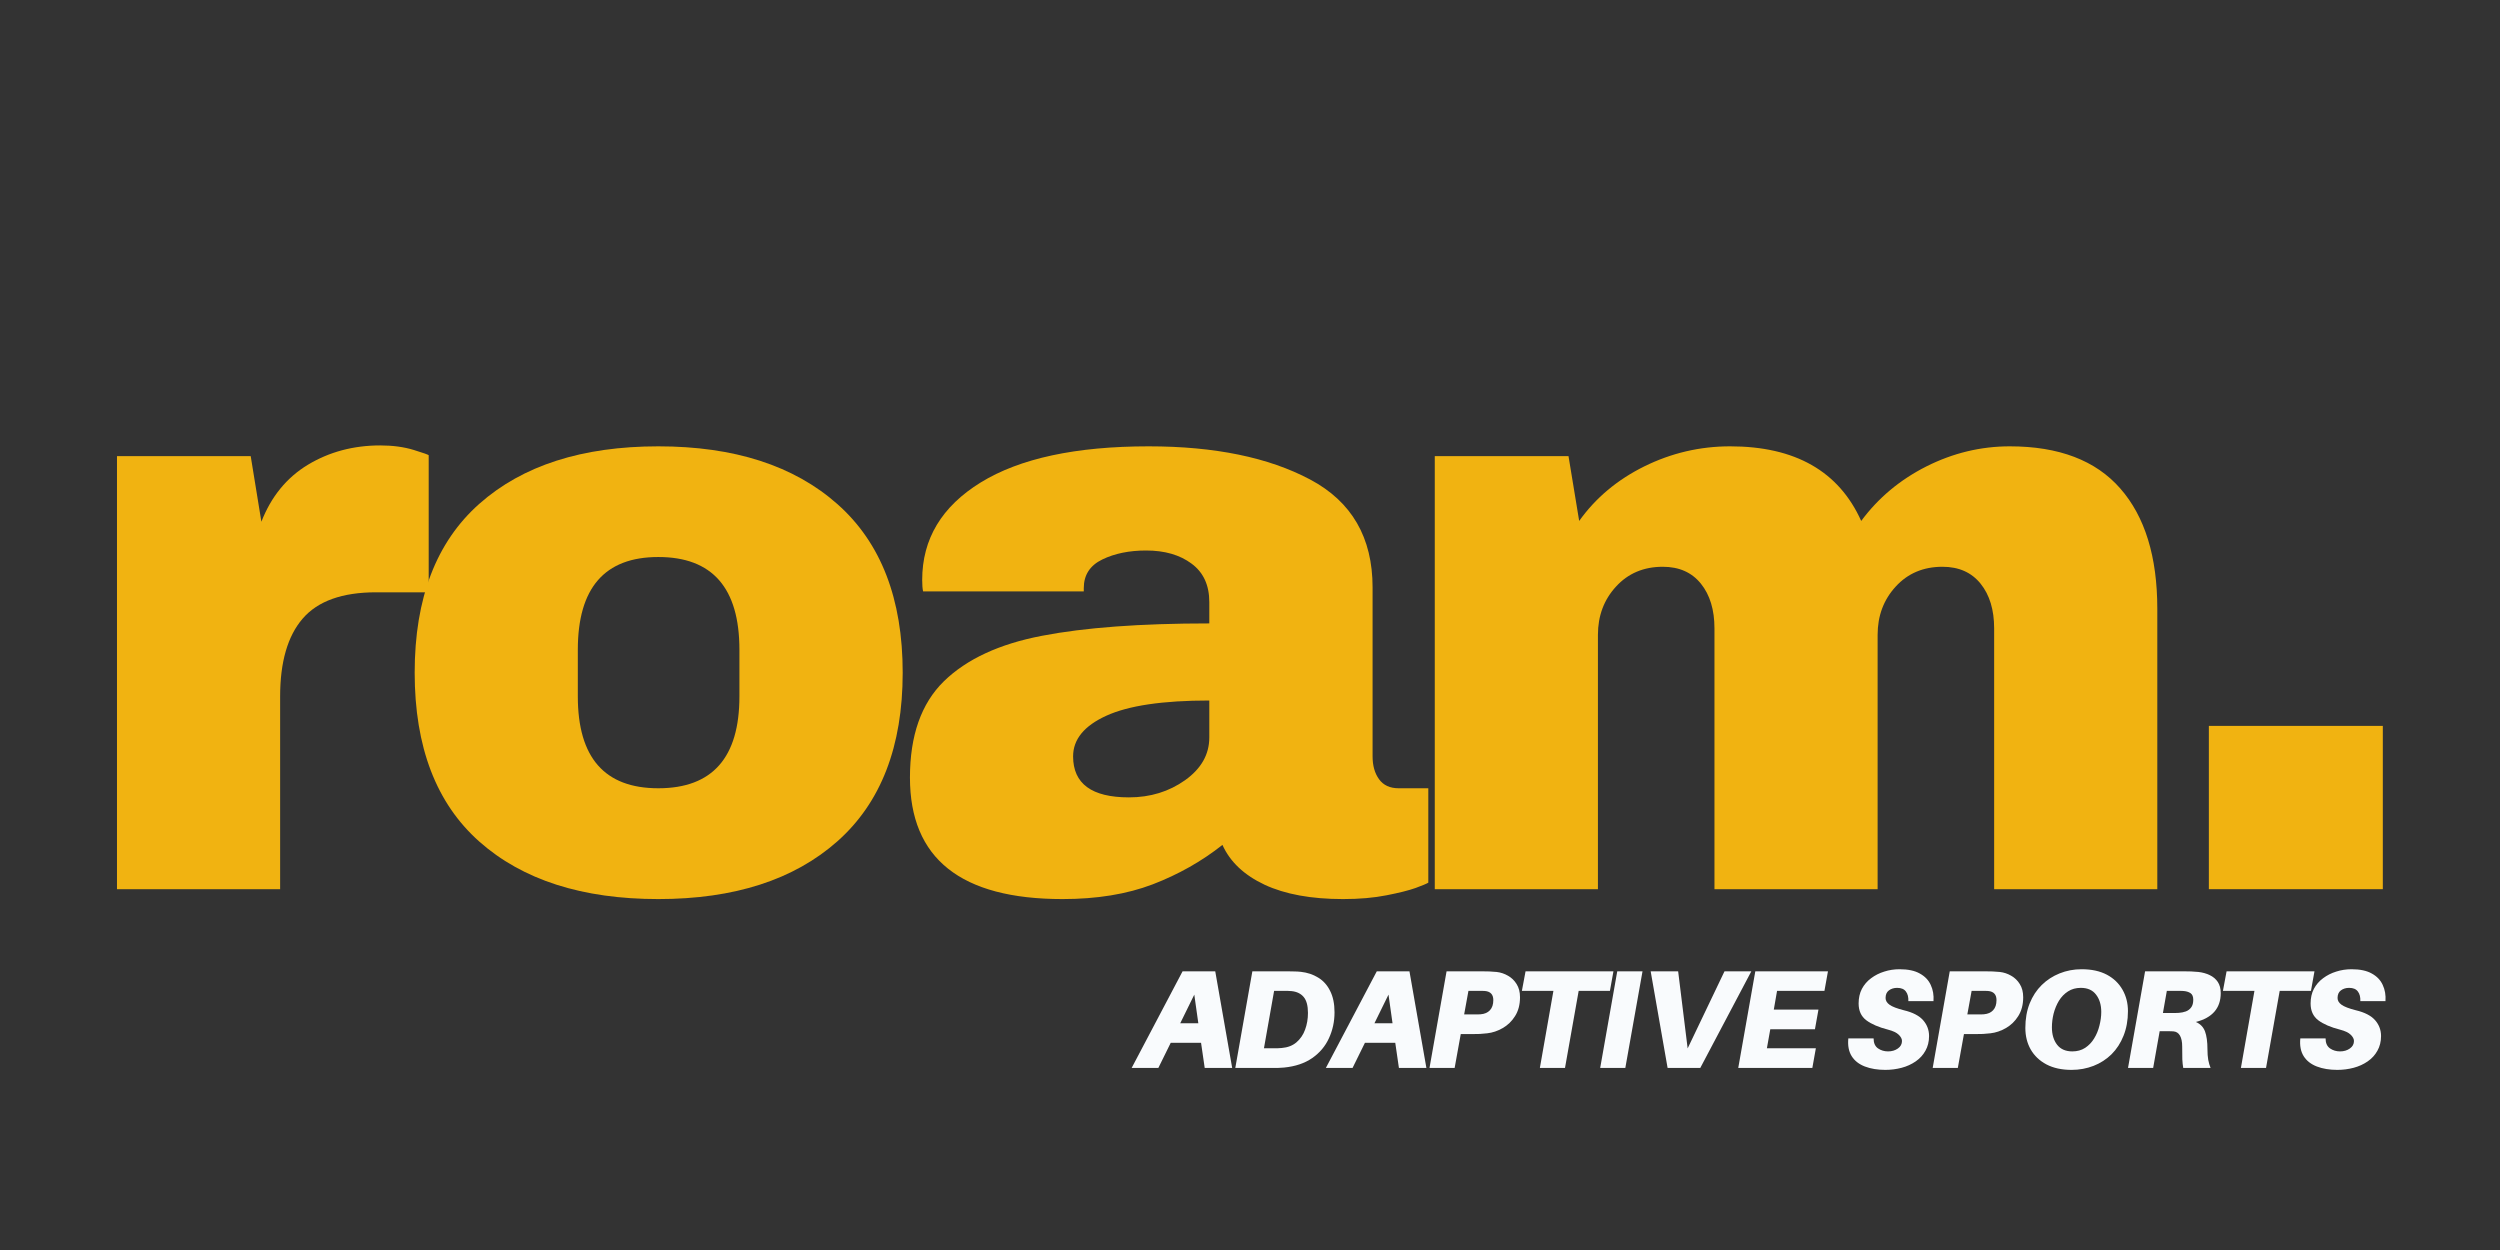
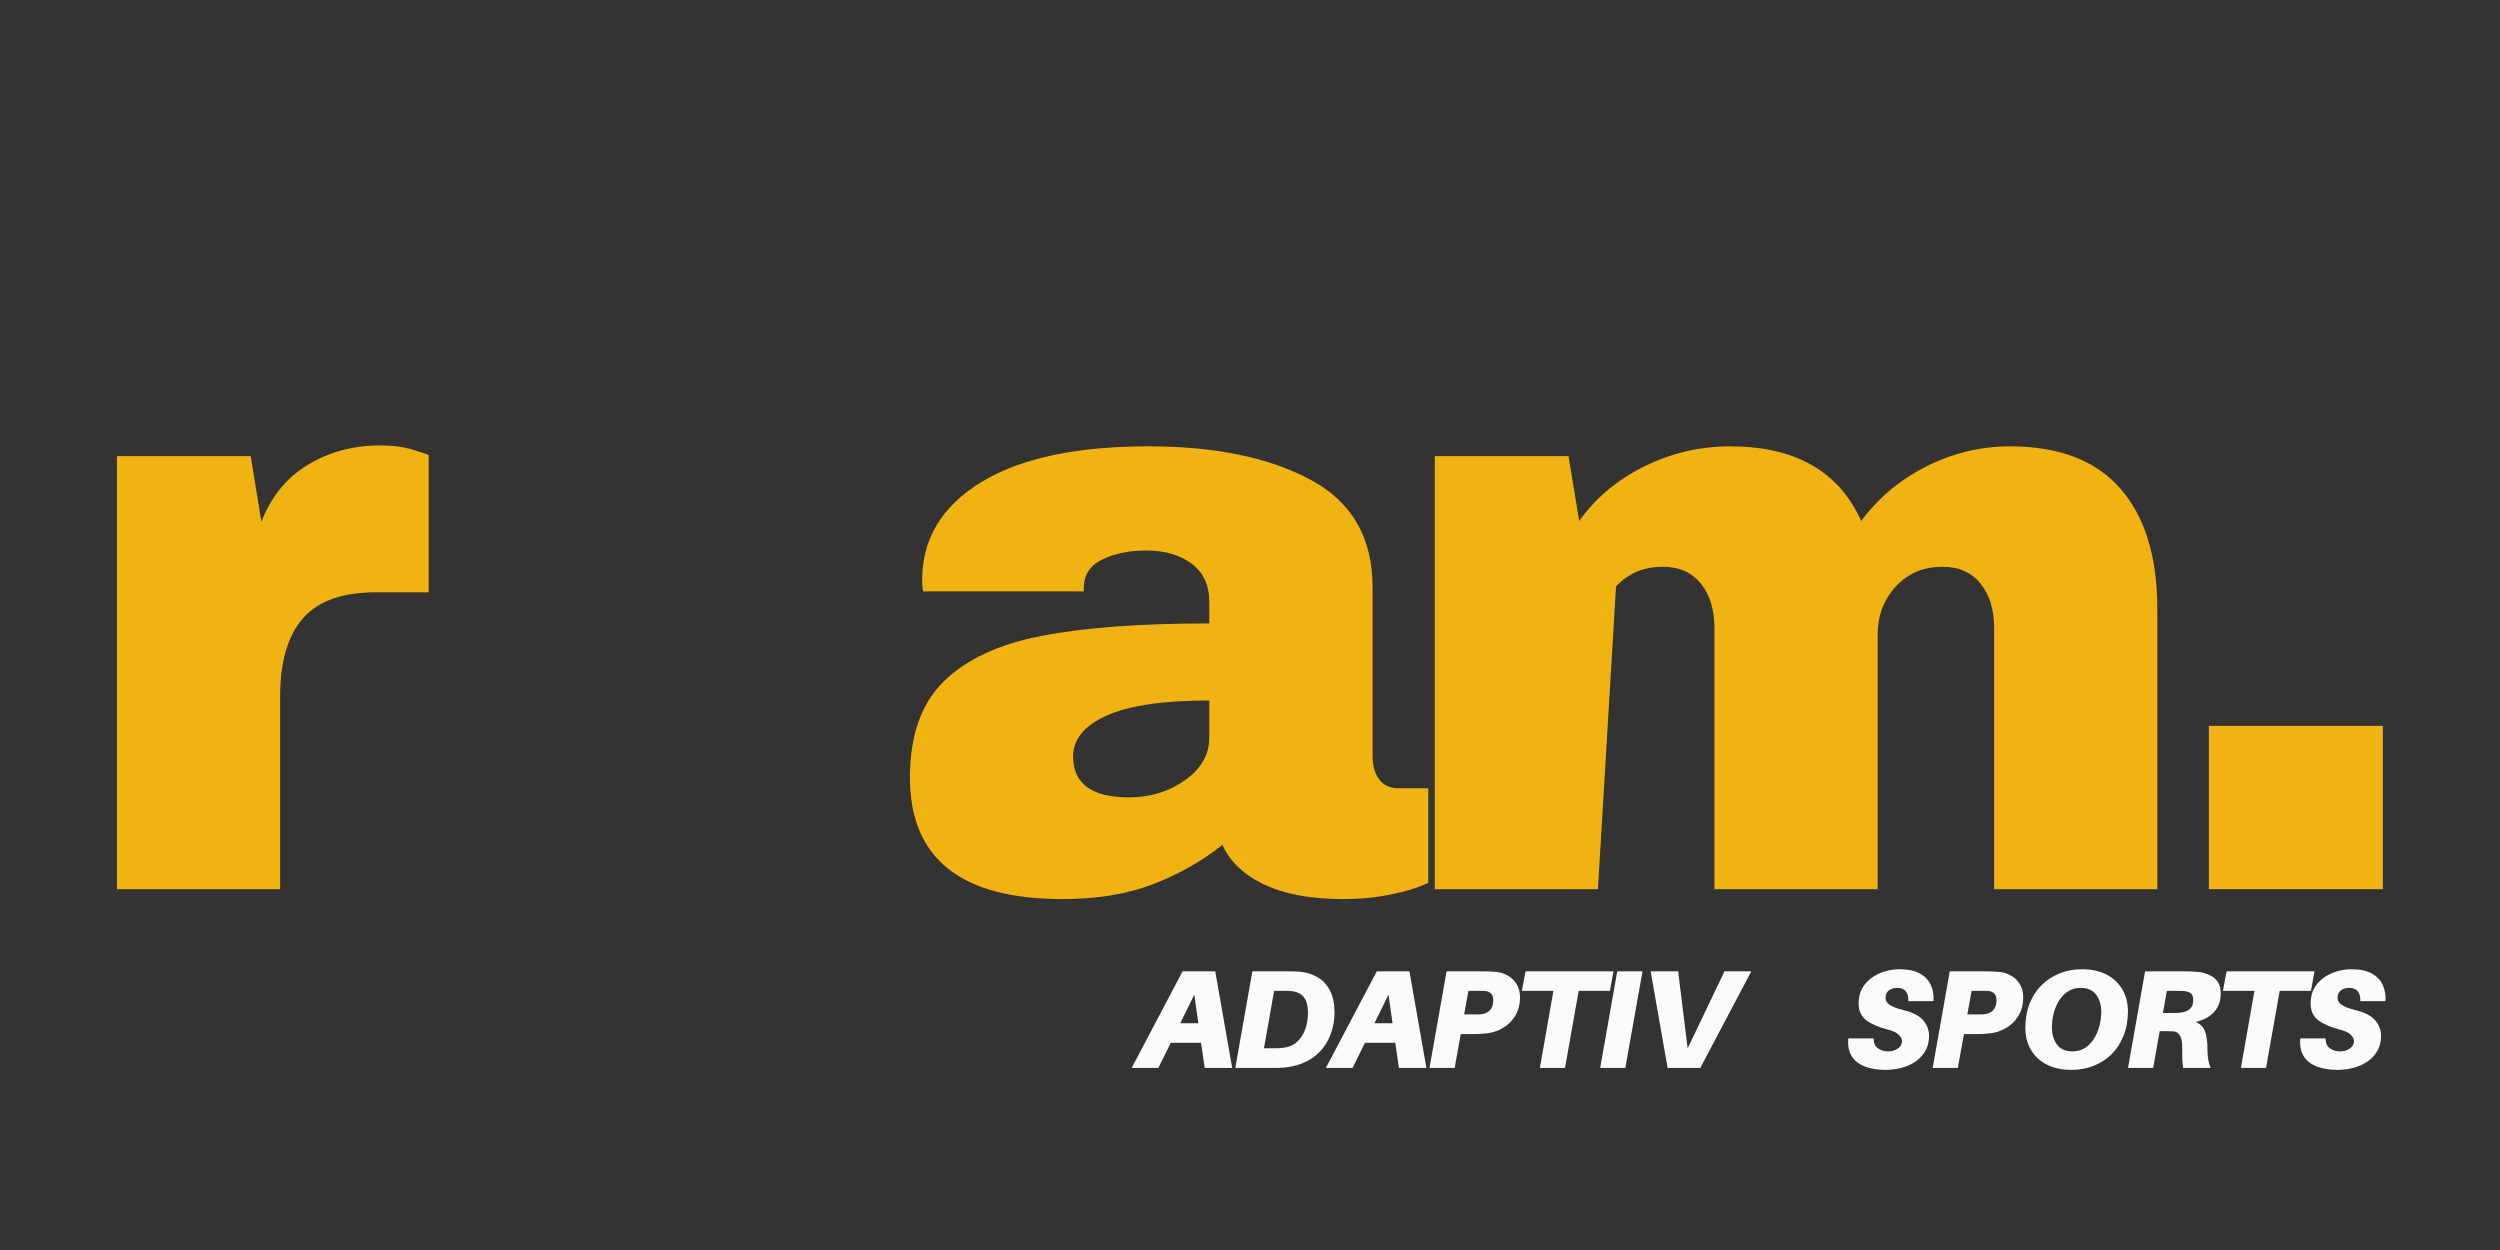
<svg xmlns="http://www.w3.org/2000/svg" width="400" zoomAndPan="magnify" viewBox="0 0 300 150" height="200" preserveAspectRatio="xMidYMid meet" version="1.0">
  <rect x="0" y="0" width="300" height="150" fill="#333333" stroke="none" />
  <defs>
    <g />
  </defs>
  <g fill="#f1b311" fill-opacity="1">
    <g transform="translate(8.132, 106.701)">
      <g>
        <path d="M 37.5 -53.25 C 39.008 -53.25 40.352 -53.066 41.531 -52.703 C 42.719 -52.336 43.312 -52.125 43.312 -52.062 L 43.312 -35.625 L 37 -35.625 C 32.938 -35.625 30 -34.57 28.188 -32.469 C 26.383 -30.375 25.484 -27.258 25.484 -23.125 L 25.484 0 L 5.906 0 L 5.906 -51.969 L 21.953 -51.969 L 23.234 -44.094 C 24.41 -47.113 26.273 -49.395 28.828 -50.938 C 31.391 -52.477 34.281 -53.25 37.5 -53.25 Z M 37.5 -53.25 " />
      </g>
    </g>
  </g>
  <g fill="#f1b311" fill-opacity="1">
    <g transform="translate(46.214, 106.701)">
      <g>
-         <path d="M 32.781 -53.141 C 41.895 -53.141 49.062 -50.828 54.281 -46.203 C 59.5 -41.578 62.109 -34.836 62.109 -25.984 C 62.109 -17.129 59.5 -10.383 54.281 -5.75 C 49.062 -1.125 41.895 1.188 32.781 1.188 C 23.656 1.188 16.5 -1.109 11.312 -5.703 C 6.133 -10.297 3.547 -17.055 3.547 -25.984 C 3.547 -34.91 6.133 -41.664 11.312 -46.25 C 16.5 -50.844 23.656 -53.141 32.781 -53.141 Z M 32.781 -39.859 C 26.344 -39.859 23.125 -36.148 23.125 -28.734 L 23.125 -23.125 C 23.125 -15.781 26.344 -12.109 32.781 -12.109 C 39.27 -12.109 42.516 -15.781 42.516 -23.125 L 42.516 -28.734 C 42.516 -36.148 39.27 -39.859 32.781 -39.859 Z M 32.781 -39.859 " />
-       </g>
+         </g>
    </g>
  </g>
  <g fill="#f1b311" fill-opacity="1">
    <g transform="translate(106.241, 106.701)">
      <g>
        <path d="M 31.594 -53.141 C 39.531 -53.141 45.992 -51.812 50.984 -49.156 C 55.973 -46.5 58.469 -42.188 58.469 -36.219 L 58.469 -15.938 C 58.469 -14.82 58.727 -13.906 59.25 -13.188 C 59.77 -12.469 60.555 -12.109 61.609 -12.109 L 65.156 -12.109 L 65.156 -0.781 C 64.957 -0.656 64.445 -0.441 63.625 -0.141 C 62.812 0.148 61.648 0.441 60.141 0.734 C 58.629 1.035 56.891 1.188 54.922 1.188 C 51.109 1.188 47.973 0.613 45.516 -0.531 C 43.055 -1.688 41.367 -3.281 40.453 -5.312 C 37.961 -3.344 35.172 -1.766 32.078 -0.578 C 28.992 0.598 25.391 1.188 21.266 1.188 C 9.055 1.188 2.953 -3.672 2.953 -13.391 C 2.953 -18.441 4.312 -22.297 7.031 -24.953 C 9.758 -27.609 13.68 -29.426 18.797 -30.406 C 23.91 -31.395 30.602 -31.891 38.875 -31.891 L 38.875 -34.453 C 38.875 -36.484 38.164 -38.02 36.75 -39.062 C 35.344 -40.113 33.523 -40.641 31.297 -40.641 C 29.266 -40.641 27.508 -40.281 26.031 -39.562 C 24.551 -38.844 23.812 -37.695 23.812 -36.125 L 23.812 -35.734 L 4.531 -35.734 C 4.457 -36.055 4.422 -36.516 4.422 -37.109 C 4.422 -42.023 6.766 -45.926 11.453 -48.812 C 16.148 -51.695 22.863 -53.141 31.594 -53.141 Z M 38.875 -22.641 C 33.301 -22.641 29.18 -22.031 26.516 -20.812 C 23.859 -19.602 22.531 -17.977 22.531 -15.938 C 22.531 -12.656 24.766 -11.016 29.234 -11.016 C 31.785 -11.016 34.031 -11.703 35.969 -13.078 C 37.906 -14.461 38.875 -16.172 38.875 -18.203 Z M 38.875 -22.641 " />
      </g>
    </g>
  </g>
  <g fill="#f1b311" fill-opacity="1">
    <g transform="translate(166.267, 106.701)">
      <g>
-         <path d="M 74.906 -53.141 C 80.801 -53.141 85.223 -51.453 88.172 -48.078 C 91.129 -44.703 92.609 -39.895 92.609 -33.656 L 92.609 0 L 73.031 0 L 73.031 -31.297 C 73.031 -33.523 72.488 -35.312 71.406 -36.656 C 70.32 -38.008 68.797 -38.688 66.828 -38.688 C 64.535 -38.688 62.664 -37.895 61.219 -36.312 C 59.77 -34.738 59.047 -32.805 59.047 -30.516 L 59.047 0 L 39.469 0 L 39.469 -31.297 C 39.469 -33.523 38.926 -35.312 37.844 -36.656 C 36.758 -38.008 35.234 -38.688 33.266 -38.688 C 30.973 -38.688 29.102 -37.895 27.656 -36.312 C 26.207 -34.738 25.484 -32.805 25.484 -30.516 L 25.484 0 L 5.906 0 L 5.906 -51.969 L 21.953 -51.969 L 23.234 -44.188 C 25.203 -46.945 27.805 -49.129 31.047 -50.734 C 34.297 -52.336 37.727 -53.141 41.344 -53.141 C 49.145 -53.141 54.391 -50.156 57.078 -44.188 C 59.117 -46.945 61.727 -49.129 64.906 -50.734 C 68.094 -52.336 71.426 -53.141 74.906 -53.141 Z M 74.906 -53.141 " />
+         <path d="M 74.906 -53.141 C 80.801 -53.141 85.223 -51.453 88.172 -48.078 C 91.129 -44.703 92.609 -39.895 92.609 -33.656 L 92.609 0 L 73.031 0 L 73.031 -31.297 C 73.031 -33.523 72.488 -35.312 71.406 -36.656 C 70.32 -38.008 68.797 -38.688 66.828 -38.688 C 64.535 -38.688 62.664 -37.895 61.219 -36.312 C 59.77 -34.738 59.047 -32.805 59.047 -30.516 L 59.047 0 L 39.469 0 L 39.469 -31.297 C 39.469 -33.523 38.926 -35.312 37.844 -36.656 C 36.758 -38.008 35.234 -38.688 33.266 -38.688 C 30.973 -38.688 29.102 -37.895 27.656 -36.312 L 25.484 0 L 5.906 0 L 5.906 -51.969 L 21.953 -51.969 L 23.234 -44.188 C 25.203 -46.945 27.805 -49.129 31.047 -50.734 C 34.297 -52.336 37.727 -53.141 41.344 -53.141 C 49.145 -53.141 54.391 -50.156 57.078 -44.188 C 59.117 -46.945 61.727 -49.129 64.906 -50.734 C 68.094 -52.336 71.426 -53.141 74.906 -53.141 Z M 74.906 -53.141 " />
      </g>
    </g>
  </g>
  <g fill="#f1b311" fill-opacity="1">
    <g transform="translate(259.063, 106.701)">
      <g>
        <path d="M 6 0 L 6 -19.594 L 26.875 -19.594 L 26.875 0 Z M 6 0 " />
      </g>
    </g>
  </g>
  <g fill="#f9fbfd" fill-opacity="1">
    <g transform="translate(136.518, 128.152)">
      <g>
        <path d="M 7.609 -3.016 L 3.969 -3.016 L 2.484 0 L -0.719 0 L 5.391 -11.594 L 9.312 -11.594 L 11.344 0 L 8.047 0 Z M 7.281 -5.359 L 6.797 -8.797 L 5.109 -5.359 Z M 7.281 -5.359 " />
      </g>
    </g>
  </g>
  <g fill="#f9fbfd" fill-opacity="1">
    <g transform="translate(147.877, 128.152)">
      <g>
        <path d="M 8.234 -11.531 C 9.004 -11.445 9.691 -11.219 10.297 -10.844 C 10.91 -10.477 11.391 -9.945 11.734 -9.25 C 12.086 -8.562 12.266 -7.703 12.266 -6.672 C 12.266 -5.555 12.039 -4.52 11.594 -3.562 C 11.156 -2.602 10.488 -1.812 9.594 -1.188 C 8.695 -0.562 7.57 -0.18 6.219 -0.047 C 5.914 -0.023 5.664 -0.008 5.469 0 C 5.281 0 5.031 0 4.719 0 L 0.359 0 L 2.406 -11.594 L 6.625 -11.594 C 6.926 -11.594 7.195 -11.586 7.438 -11.578 C 7.688 -11.578 7.953 -11.562 8.234 -11.531 Z M 5.922 -2.391 C 6.648 -2.453 7.242 -2.68 7.703 -3.078 C 8.172 -3.484 8.516 -3.988 8.734 -4.594 C 8.961 -5.207 9.078 -5.875 9.078 -6.594 C 9.078 -7.469 8.906 -8.109 8.562 -8.516 C 8.219 -8.922 7.734 -9.156 7.109 -9.219 C 6.922 -9.238 6.75 -9.25 6.594 -9.25 C 6.438 -9.25 6.242 -9.25 6.016 -9.25 L 5.016 -9.25 L 3.797 -2.359 L 4.828 -2.359 C 5.047 -2.359 5.234 -2.359 5.391 -2.359 C 5.547 -2.367 5.723 -2.379 5.922 -2.391 Z M 5.922 -2.391 " />
      </g>
    </g>
  </g>
  <g fill="#f9fbfd" fill-opacity="1">
    <g transform="translate(159.823, 128.152)">
      <g>
        <path d="M 7.609 -3.016 L 3.969 -3.016 L 2.484 0 L -0.719 0 L 5.391 -11.594 L 9.312 -11.594 L 11.344 0 L 8.047 0 Z M 7.281 -5.359 L 6.797 -8.797 L 5.109 -5.359 Z M 7.281 -5.359 " />
      </g>
    </g>
  </g>
  <g fill="#f9fbfd" fill-opacity="1">
    <g transform="translate(171.182, 128.152)">
      <g>
        <path d="M 8.422 -11.516 C 8.898 -11.461 9.352 -11.312 9.781 -11.062 C 10.207 -10.82 10.551 -10.488 10.812 -10.062 C 11.082 -9.633 11.219 -9.109 11.219 -8.484 C 11.219 -7.598 11.02 -6.844 10.625 -6.219 C 10.238 -5.602 9.742 -5.125 9.141 -4.781 C 8.547 -4.438 7.926 -4.227 7.281 -4.156 C 6.969 -4.125 6.672 -4.098 6.391 -4.078 C 6.117 -4.066 5.805 -4.062 5.453 -4.062 L 4.109 -4.062 L 3.375 0 L 0.359 0 L 2.406 -11.594 L 6.609 -11.594 C 6.961 -11.594 7.273 -11.586 7.547 -11.578 C 7.816 -11.566 8.109 -11.547 8.422 -11.516 Z M 6.5 -6.438 C 6.977 -6.477 7.348 -6.641 7.609 -6.922 C 7.879 -7.211 8.016 -7.617 8.016 -8.141 C 8.016 -8.805 7.68 -9.172 7.016 -9.234 C 6.898 -9.242 6.77 -9.25 6.625 -9.25 C 6.488 -9.25 6.344 -9.25 6.188 -9.25 L 5.031 -9.25 L 4.516 -6.422 L 5.703 -6.422 C 5.859 -6.422 6.004 -6.422 6.141 -6.422 C 6.273 -6.422 6.395 -6.426 6.5 -6.438 Z M 6.5 -6.438 " />
      </g>
    </g>
  </g>
  <g fill="#f9fbfd" fill-opacity="1">
    <g transform="translate(181.566, 128.152)">
      <g>
        <path d="M 11.625 -9.25 L 7.875 -9.25 L 6.234 0 L 3.219 0 L 4.844 -9.25 L 1.062 -9.25 L 1.5 -11.594 L 12.047 -11.594 Z M 11.625 -9.25 " />
      </g>
    </g>
  </g>
  <g fill="#f9fbfd" fill-opacity="1">
    <g transform="translate(191.664, 128.152)">
      <g>
        <path d="M 3.375 0 L 0.359 0 L 2.406 -11.594 L 5.438 -11.594 Z M 3.375 0 " />
      </g>
    </g>
  </g>
  <g fill="#f9fbfd" fill-opacity="1">
    <g transform="translate(196.284, 128.152)">
      <g>
        <path d="M 7.75 0 L 3.828 0 L 1.797 -11.594 L 5.094 -11.594 L 6.234 -2.344 L 10.656 -11.594 L 13.875 -11.594 Z M 7.75 0 " />
      </g>
    </g>
  </g>
  <g fill="#f9fbfd" fill-opacity="1">
    <g transform="translate(208.231, 128.152)">
      <g>
-         <path d="M 5.016 -9.25 L 4.625 -7 L 9.984 -7 L 9.562 -4.641 L 4.203 -4.641 L 3.797 -2.359 L 9.672 -2.359 L 9.25 0 L 0.359 0 L 2.406 -11.594 L 11.125 -11.594 L 10.703 -9.25 Z M 5.016 -9.25 " />
-       </g>
+         </g>
    </g>
  </g>
  <g fill="#f9fbfd" fill-opacity="1">
    <g transform="translate(218.274, 128.152)">
      <g />
    </g>
  </g>
  <g fill="#f9fbfd" fill-opacity="1">
    <g transform="translate(219.903, 128.152)">
      <g />
    </g>
  </g>
  <g fill="#f9fbfd" fill-opacity="1">
    <g transform="translate(221.55, 128.152)">
      <g>
        <path d="M 6.391 -11.844 C 7.41 -11.844 8.223 -11.672 8.828 -11.328 C 9.441 -10.992 9.879 -10.535 10.141 -9.953 C 10.41 -9.379 10.52 -8.734 10.469 -8.016 L 7.453 -8.016 C 7.473 -8.504 7.375 -8.891 7.156 -9.172 C 6.945 -9.461 6.598 -9.609 6.109 -9.609 C 5.711 -9.609 5.379 -9.504 5.109 -9.297 C 4.848 -9.098 4.719 -8.797 4.719 -8.391 C 4.719 -8.078 4.879 -7.805 5.203 -7.578 C 5.523 -7.348 6.094 -7.129 6.906 -6.922 C 7.969 -6.672 8.738 -6.273 9.219 -5.734 C 9.695 -5.191 9.938 -4.555 9.938 -3.828 C 9.938 -3.16 9.789 -2.57 9.5 -2.062 C 9.219 -1.551 8.828 -1.125 8.328 -0.781 C 7.828 -0.438 7.266 -0.18 6.641 -0.016 C 6.016 0.148 5.363 0.234 4.688 0.234 C 3.758 0.234 2.941 0.098 2.234 -0.172 C 1.535 -0.441 1.008 -0.852 0.656 -1.406 C 0.301 -1.969 0.164 -2.68 0.25 -3.547 L 3.281 -3.547 C 3.281 -2.992 3.457 -2.594 3.812 -2.344 C 4.164 -2.102 4.566 -1.984 5.016 -1.984 C 5.473 -1.984 5.863 -2.098 6.188 -2.328 C 6.52 -2.555 6.688 -2.859 6.688 -3.234 C 6.688 -3.484 6.555 -3.734 6.297 -3.984 C 6.047 -4.234 5.617 -4.438 5.016 -4.594 C 3.891 -4.883 3.02 -5.258 2.406 -5.719 C 1.789 -6.188 1.484 -6.859 1.484 -7.734 C 1.484 -8.391 1.613 -8.973 1.875 -9.484 C 2.145 -9.992 2.516 -10.422 2.984 -10.766 C 3.453 -11.117 3.977 -11.383 4.562 -11.562 C 5.145 -11.75 5.754 -11.844 6.391 -11.844 Z M 6.391 -11.844 " />
      </g>
    </g>
  </g>
  <g fill="#f9fbfd" fill-opacity="1">
    <g transform="translate(231.564, 128.152)">
      <g>
        <path d="M 8.422 -11.516 C 8.898 -11.461 9.352 -11.312 9.781 -11.062 C 10.207 -10.82 10.551 -10.488 10.812 -10.062 C 11.082 -9.633 11.219 -9.109 11.219 -8.484 C 11.219 -7.598 11.02 -6.844 10.625 -6.219 C 10.238 -5.602 9.742 -5.125 9.141 -4.781 C 8.547 -4.438 7.926 -4.227 7.281 -4.156 C 6.969 -4.125 6.672 -4.098 6.391 -4.078 C 6.117 -4.066 5.805 -4.062 5.453 -4.062 L 4.109 -4.062 L 3.375 0 L 0.359 0 L 2.406 -11.594 L 6.609 -11.594 C 6.961 -11.594 7.273 -11.586 7.547 -11.578 C 7.816 -11.566 8.109 -11.547 8.422 -11.516 Z M 6.5 -6.438 C 6.977 -6.477 7.348 -6.641 7.609 -6.922 C 7.879 -7.211 8.016 -7.617 8.016 -8.141 C 8.016 -8.805 7.68 -9.172 7.016 -9.234 C 6.898 -9.242 6.77 -9.25 6.625 -9.25 C 6.488 -9.25 6.344 -9.25 6.188 -9.25 L 5.031 -9.25 L 4.516 -6.422 L 5.703 -6.422 C 5.859 -6.422 6.004 -6.422 6.141 -6.422 C 6.273 -6.422 6.395 -6.426 6.5 -6.438 Z M 6.5 -6.438 " />
      </g>
    </g>
  </g>
  <g fill="#f9fbfd" fill-opacity="1">
    <g transform="translate(241.948, 128.152)">
      <g>
        <path d="M 7.844 -11.844 C 9.039 -11.844 10.051 -11.625 10.875 -11.188 C 11.695 -10.75 12.32 -10.148 12.75 -9.391 C 13.188 -8.629 13.406 -7.77 13.406 -6.812 C 13.406 -5.719 13.227 -4.734 12.875 -3.859 C 12.531 -2.992 12.051 -2.254 11.438 -1.641 C 10.82 -1.035 10.102 -0.57 9.281 -0.25 C 8.457 0.07 7.578 0.234 6.641 0.234 C 5.461 0.234 4.457 0.016 3.625 -0.422 C 2.801 -0.859 2.172 -1.457 1.734 -2.219 C 1.305 -2.977 1.094 -3.836 1.094 -4.797 C 1.094 -5.891 1.266 -6.867 1.609 -7.734 C 1.961 -8.609 2.445 -9.348 3.062 -9.953 C 3.676 -10.555 4.391 -11.02 5.203 -11.344 C 6.023 -11.676 6.906 -11.844 7.844 -11.844 Z M 6.734 -1.984 C 7.316 -1.984 7.828 -2.125 8.266 -2.406 C 8.703 -2.695 9.062 -3.07 9.344 -3.531 C 9.633 -4 9.848 -4.516 9.984 -5.078 C 10.129 -5.641 10.203 -6.188 10.203 -6.719 C 10.203 -7.57 9.992 -8.266 9.578 -8.797 C 9.172 -9.336 8.562 -9.609 7.75 -9.609 C 7.164 -9.609 6.656 -9.469 6.219 -9.188 C 5.781 -8.906 5.414 -8.531 5.125 -8.062 C 4.844 -7.594 4.629 -7.078 4.484 -6.516 C 4.348 -5.961 4.281 -5.414 4.281 -4.875 C 4.281 -4.02 4.488 -3.32 4.906 -2.781 C 5.32 -2.25 5.93 -1.984 6.734 -1.984 Z M 6.734 -1.984 " />
      </g>
    </g>
  </g>
  <g fill="#f9fbfd" fill-opacity="1">
    <g transform="translate(255.004, 128.152)">
      <g>
        <path d="M 11.484 -8.984 C 11.484 -7.18 10.488 -6.023 8.5 -5.516 C 9.031 -5.285 9.395 -4.91 9.594 -4.391 C 9.789 -3.867 9.891 -3.148 9.891 -2.234 C 9.891 -1.754 9.922 -1.332 9.984 -0.969 C 10.055 -0.602 10.148 -0.281 10.266 0 L 6.984 0 C 6.93 -0.312 6.895 -0.648 6.875 -1.016 C 6.863 -1.391 6.859 -1.91 6.859 -2.578 C 6.859 -3.129 6.77 -3.562 6.594 -3.875 C 6.414 -4.195 6.145 -4.367 5.781 -4.391 C 5.613 -4.398 5.457 -4.406 5.312 -4.406 C 5.164 -4.406 5.008 -4.406 4.844 -4.406 L 4.156 -4.406 L 3.375 0 L 0.359 0 L 2.406 -11.594 L 7.016 -11.594 C 7.367 -11.594 7.68 -11.586 7.953 -11.578 C 8.223 -11.566 8.508 -11.547 8.812 -11.516 C 9.301 -11.461 9.75 -11.336 10.156 -11.141 C 10.562 -10.953 10.883 -10.68 11.125 -10.328 C 11.363 -9.973 11.484 -9.523 11.484 -8.984 Z M 4.547 -6.594 L 5.656 -6.594 C 5.812 -6.594 5.953 -6.594 6.078 -6.594 C 6.211 -6.594 6.336 -6.598 6.453 -6.609 C 6.754 -6.629 7.035 -6.688 7.297 -6.781 C 7.566 -6.883 7.781 -7.047 7.938 -7.266 C 8.102 -7.484 8.188 -7.789 8.188 -8.188 C 8.188 -8.57 8.07 -8.836 7.844 -8.984 C 7.613 -9.129 7.332 -9.211 7 -9.234 C 6.883 -9.242 6.758 -9.25 6.625 -9.25 C 6.488 -9.25 6.344 -9.25 6.188 -9.25 L 5.016 -9.25 Z M 4.547 -6.594 " />
      </g>
    </g>
  </g>
  <g fill="#f9fbfd" fill-opacity="1">
    <g transform="translate(265.69, 128.152)">
      <g>
        <path d="M 11.625 -9.25 L 7.875 -9.25 L 6.234 0 L 3.219 0 L 4.844 -9.25 L 1.062 -9.25 L 1.5 -11.594 L 12.047 -11.594 Z M 11.625 -9.25 " />
      </g>
    </g>
  </g>
  <g fill="#f9fbfd" fill-opacity="1">
    <g transform="translate(275.788, 128.152)">
      <g>
        <path d="M 6.391 -11.844 C 7.41 -11.844 8.223 -11.672 8.828 -11.328 C 9.441 -10.992 9.879 -10.535 10.141 -9.953 C 10.41 -9.379 10.52 -8.734 10.469 -8.016 L 7.453 -8.016 C 7.473 -8.504 7.375 -8.891 7.156 -9.172 C 6.945 -9.461 6.598 -9.609 6.109 -9.609 C 5.711 -9.609 5.379 -9.504 5.109 -9.297 C 4.848 -9.098 4.719 -8.797 4.719 -8.391 C 4.719 -8.078 4.879 -7.805 5.203 -7.578 C 5.523 -7.348 6.094 -7.129 6.906 -6.922 C 7.969 -6.672 8.738 -6.273 9.219 -5.734 C 9.695 -5.191 9.938 -4.555 9.938 -3.828 C 9.938 -3.16 9.789 -2.57 9.5 -2.062 C 9.219 -1.551 8.828 -1.125 8.328 -0.781 C 7.828 -0.438 7.266 -0.18 6.641 -0.016 C 6.016 0.148 5.363 0.234 4.688 0.234 C 3.758 0.234 2.941 0.098 2.234 -0.172 C 1.535 -0.441 1.008 -0.852 0.656 -1.406 C 0.301 -1.969 0.164 -2.68 0.25 -3.547 L 3.281 -3.547 C 3.281 -2.992 3.457 -2.594 3.812 -2.344 C 4.164 -2.102 4.566 -1.984 5.016 -1.984 C 5.473 -1.984 5.863 -2.098 6.188 -2.328 C 6.52 -2.555 6.688 -2.859 6.688 -3.234 C 6.688 -3.484 6.555 -3.734 6.297 -3.984 C 6.047 -4.234 5.617 -4.438 5.016 -4.594 C 3.891 -4.883 3.02 -5.258 2.406 -5.719 C 1.789 -6.188 1.484 -6.859 1.484 -7.734 C 1.484 -8.391 1.613 -8.973 1.875 -9.484 C 2.145 -9.992 2.516 -10.422 2.984 -10.766 C 3.453 -11.117 3.977 -11.383 4.562 -11.562 C 5.145 -11.75 5.754 -11.844 6.391 -11.844 Z M 6.391 -11.844 " />
      </g>
    </g>
  </g>
</svg>